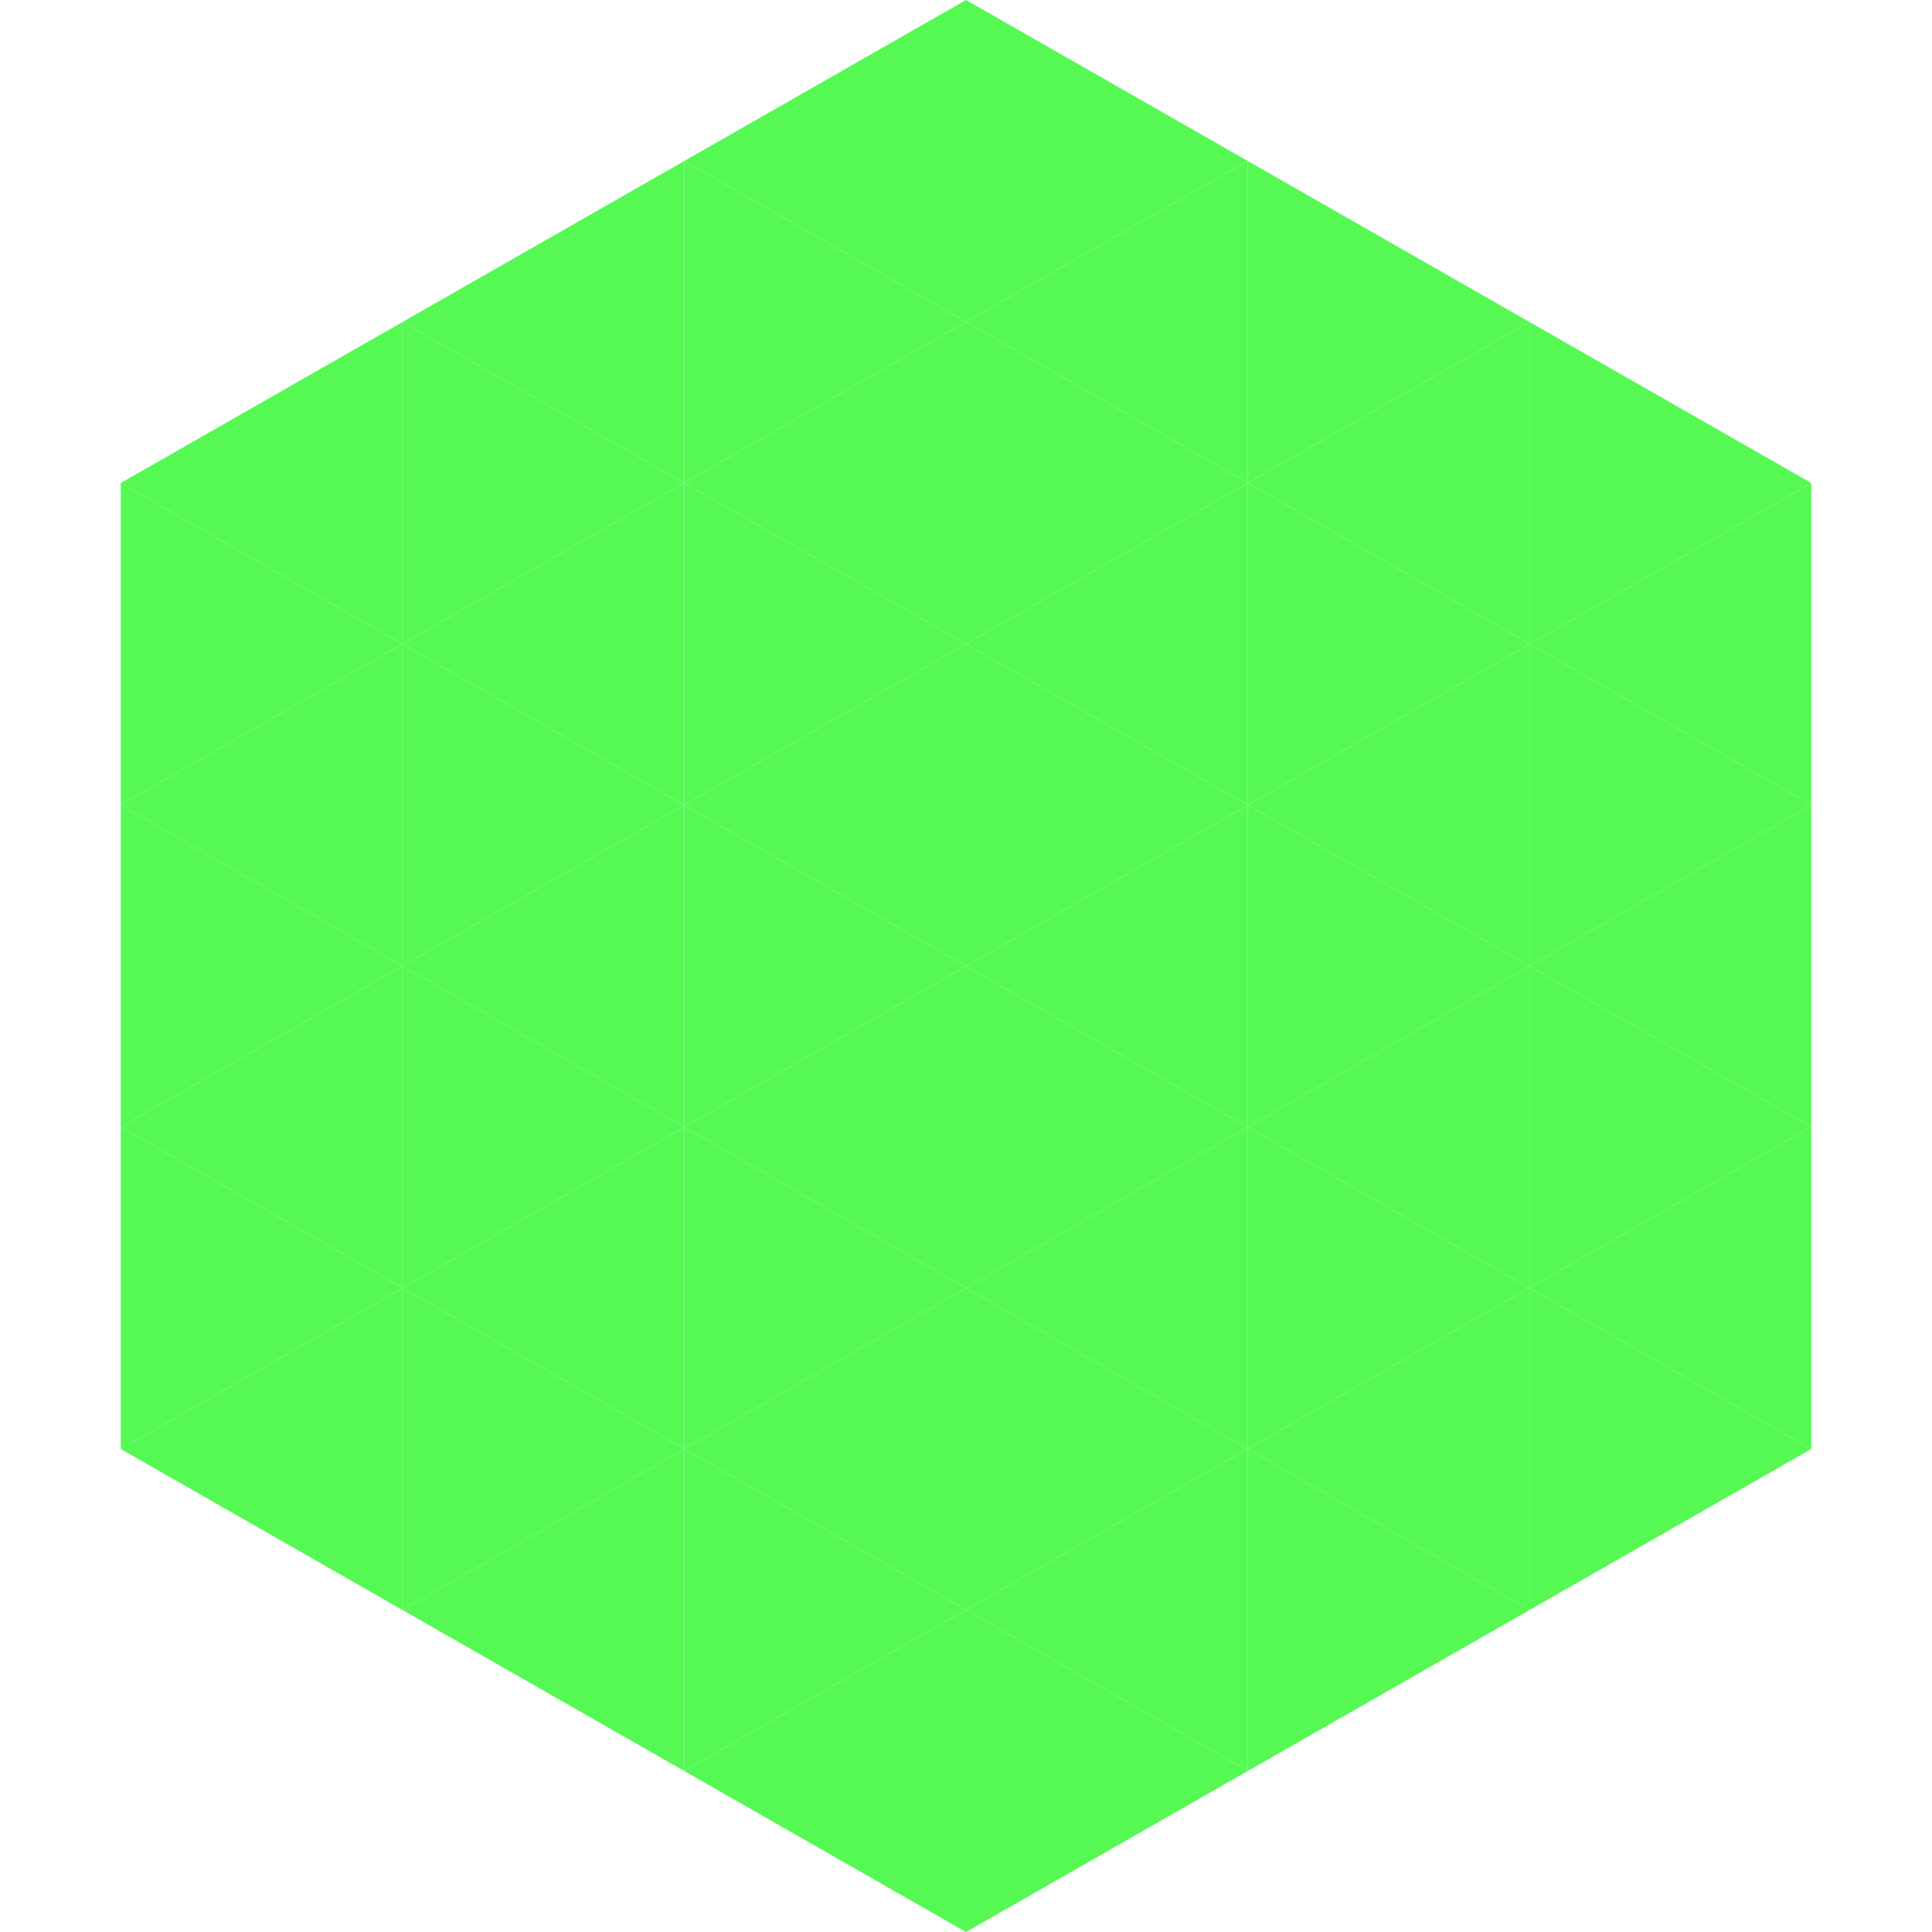
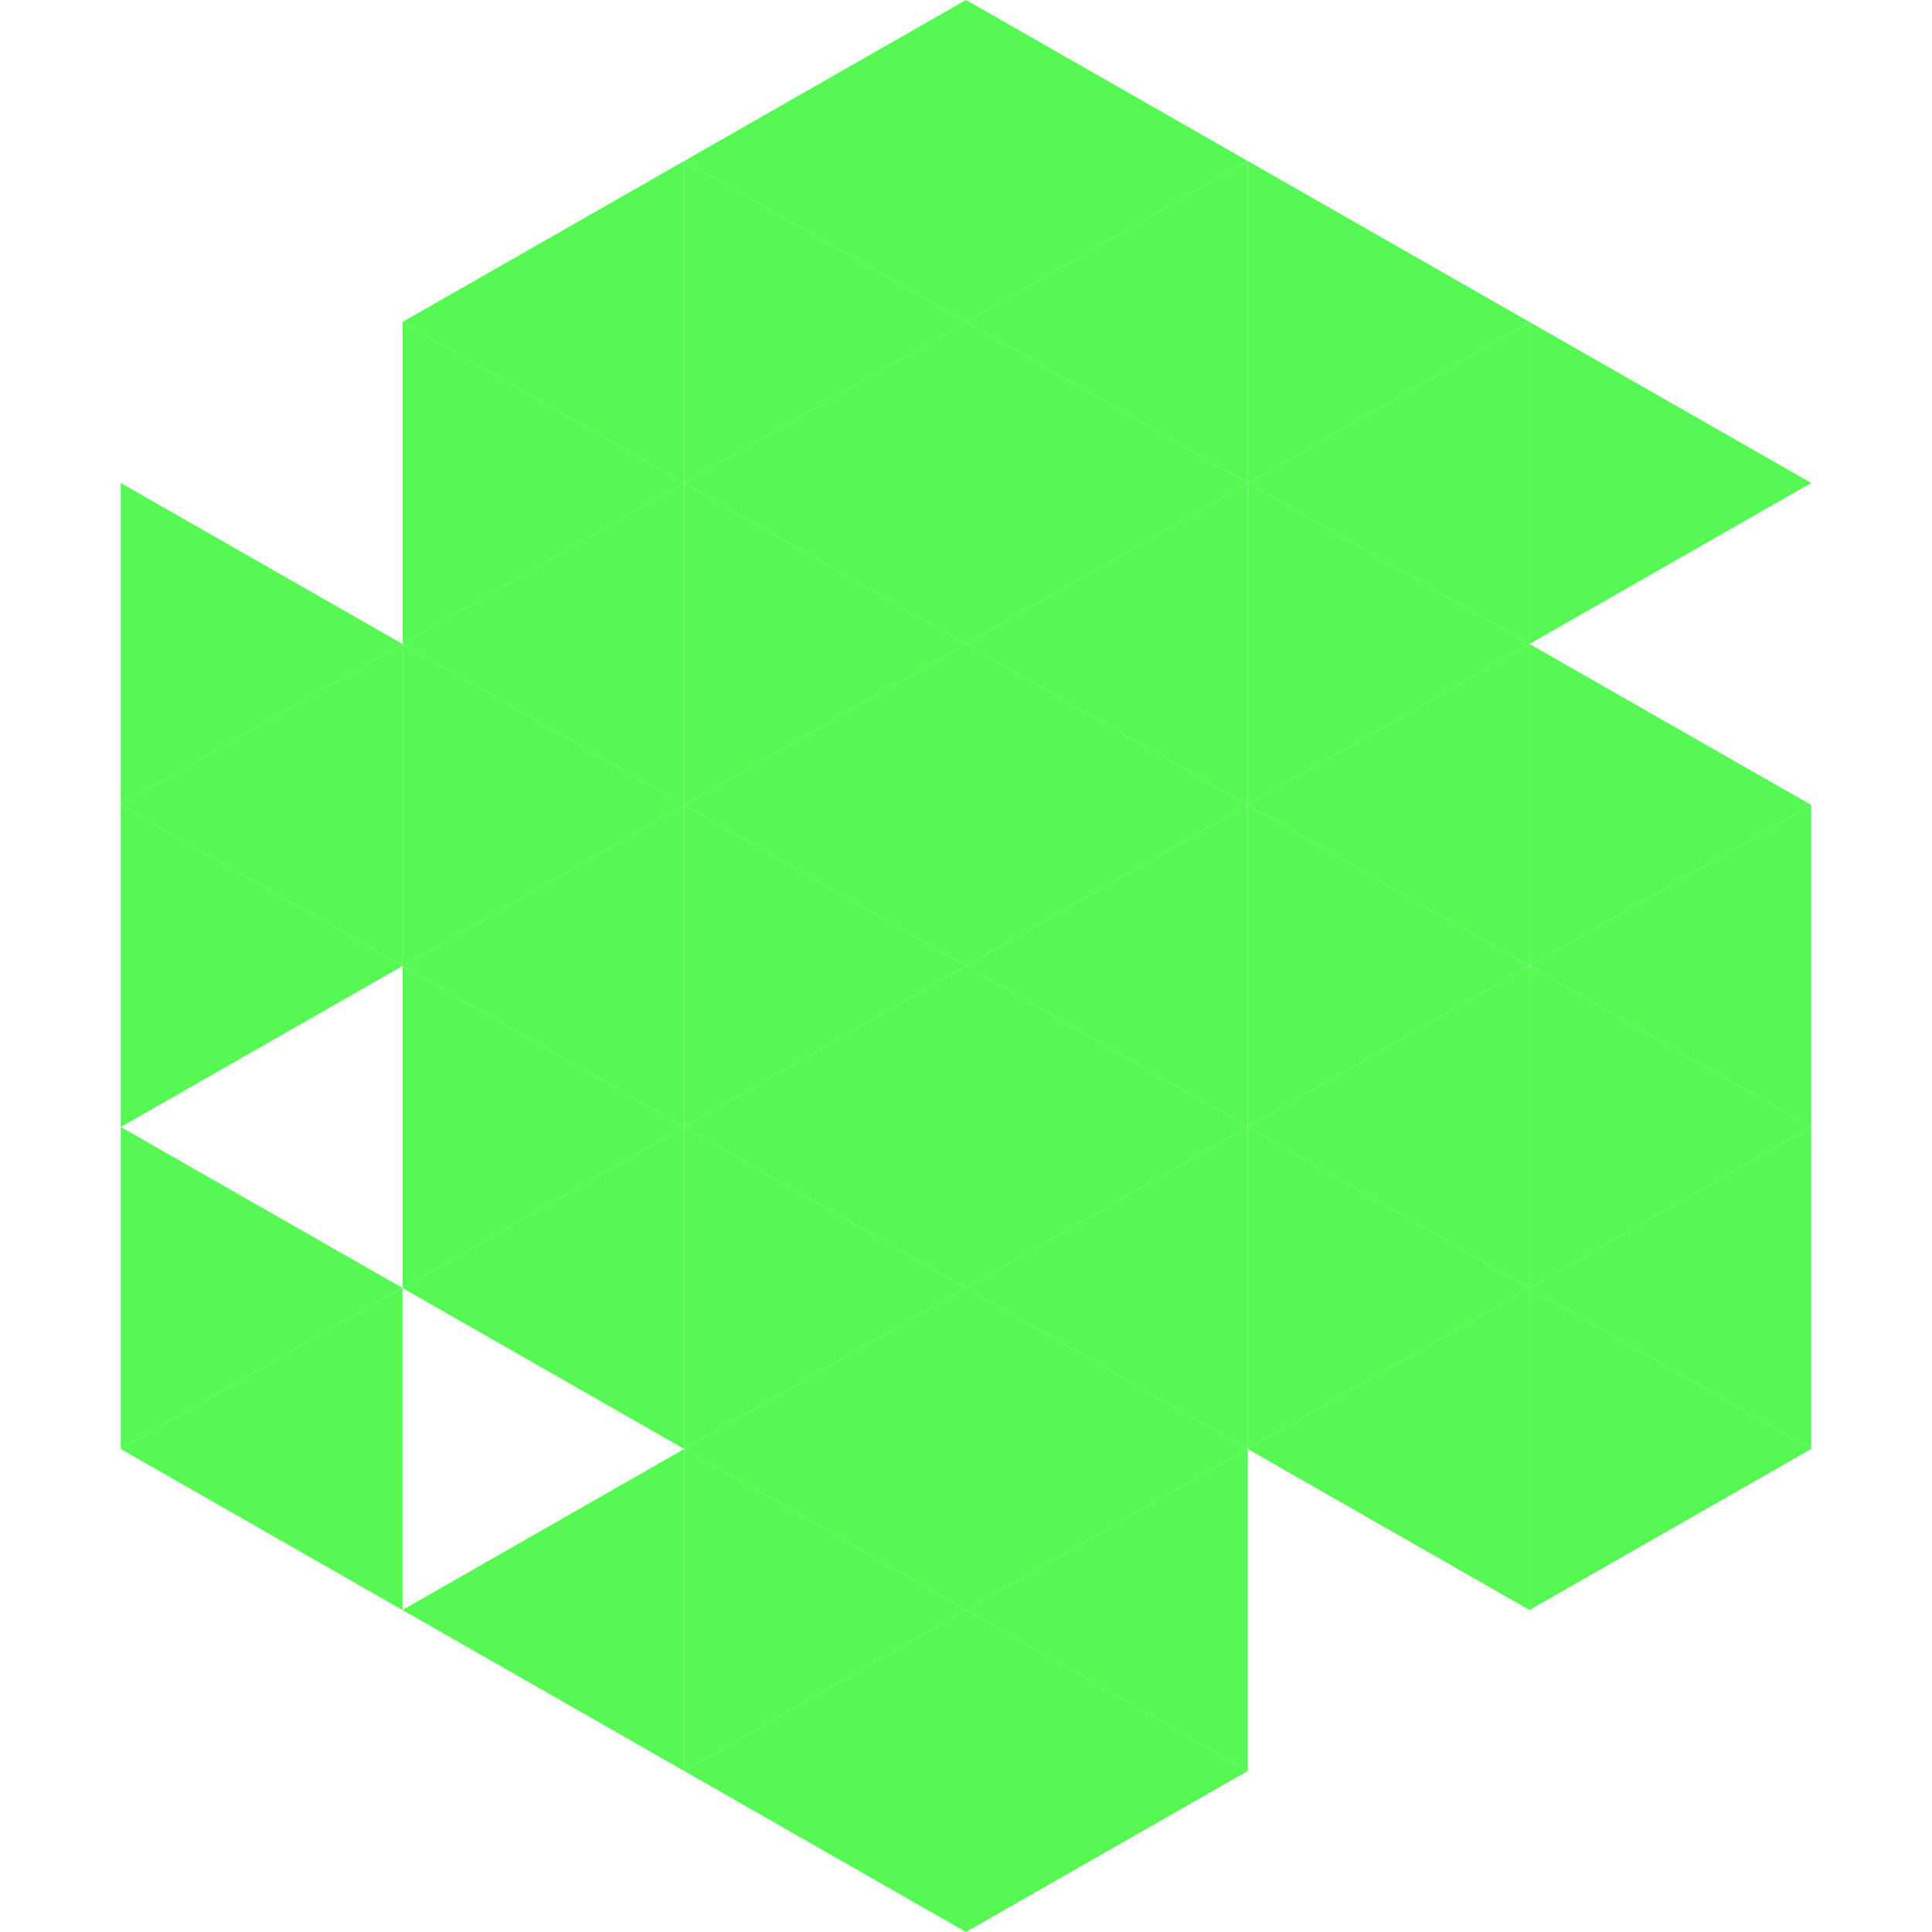
<svg xmlns="http://www.w3.org/2000/svg" width="240" height="240">
-   <polygon points="50,40 15,60 50,80" style="fill:rgb(86,249,84)" />
  <polygon points="190,40 225,60 190,80" style="fill:rgb(86,249,84)" />
  <polygon points="15,60 50,80 15,100" style="fill:rgb(86,249,84)" />
-   <polygon points="225,60 190,80 225,100" style="fill:rgb(86,249,84)" />
  <polygon points="50,80 15,100 50,120" style="fill:rgb(86,249,84)" />
  <polygon points="190,80 225,100 190,120" style="fill:rgb(86,249,84)" />
  <polygon points="15,100 50,120 15,140" style="fill:rgb(86,249,84)" />
  <polygon points="225,100 190,120 225,140" style="fill:rgb(86,249,84)" />
-   <polygon points="50,120 15,140 50,160" style="fill:rgb(86,249,84)" />
  <polygon points="190,120 225,140 190,160" style="fill:rgb(86,249,84)" />
  <polygon points="15,140 50,160 15,180" style="fill:rgb(86,249,84)" />
  <polygon points="225,140 190,160 225,180" style="fill:rgb(86,249,84)" />
  <polygon points="50,160 15,180 50,200" style="fill:rgb(86,249,84)" />
  <polygon points="190,160 225,180 190,200" style="fill:rgb(86,249,84)" />
  <polygon points="15,180 50,200 15,220" style="fill:rgb(255,255,255); fill-opacity:0" />
  <polygon points="225,180 190,200 225,220" style="fill:rgb(255,255,255); fill-opacity:0" />
  <polygon points="50,0 85,20 50,40" style="fill:rgb(255,255,255); fill-opacity:0" />
  <polygon points="190,0 155,20 190,40" style="fill:rgb(255,255,255); fill-opacity:0" />
  <polygon points="85,20 50,40 85,60" style="fill:rgb(86,249,84)" />
  <polygon points="155,20 190,40 155,60" style="fill:rgb(86,249,84)" />
  <polygon points="50,40 85,60 50,80" style="fill:rgb(86,249,84)" />
  <polygon points="190,40 155,60 190,80" style="fill:rgb(86,249,84)" />
  <polygon points="85,60 50,80 85,100" style="fill:rgb(86,249,84)" />
  <polygon points="155,60 190,80 155,100" style="fill:rgb(86,249,84)" />
  <polygon points="50,80 85,100 50,120" style="fill:rgb(86,249,84)" />
  <polygon points="190,80 155,100 190,120" style="fill:rgb(86,249,84)" />
  <polygon points="85,100 50,120 85,140" style="fill:rgb(86,249,84)" />
  <polygon points="155,100 190,120 155,140" style="fill:rgb(86,249,84)" />
  <polygon points="50,120 85,140 50,160" style="fill:rgb(86,249,84)" />
  <polygon points="190,120 155,140 190,160" style="fill:rgb(86,249,84)" />
  <polygon points="85,140 50,160 85,180" style="fill:rgb(86,249,84)" />
  <polygon points="155,140 190,160 155,180" style="fill:rgb(86,249,84)" />
-   <polygon points="50,160 85,180 50,200" style="fill:rgb(86,249,84)" />
  <polygon points="190,160 155,180 190,200" style="fill:rgb(86,249,84)" />
  <polygon points="85,180 50,200 85,220" style="fill:rgb(86,249,84)" />
-   <polygon points="155,180 190,200 155,220" style="fill:rgb(86,249,84)" />
  <polygon points="120,0 85,20 120,40" style="fill:rgb(86,249,84)" />
  <polygon points="120,0 155,20 120,40" style="fill:rgb(86,249,84)" />
  <polygon points="85,20 120,40 85,60" style="fill:rgb(86,249,84)" />
  <polygon points="155,20 120,40 155,60" style="fill:rgb(86,249,84)" />
  <polygon points="120,40 85,60 120,80" style="fill:rgb(86,249,84)" />
  <polygon points="120,40 155,60 120,80" style="fill:rgb(86,249,84)" />
  <polygon points="85,60 120,80 85,100" style="fill:rgb(86,249,84)" />
  <polygon points="155,60 120,80 155,100" style="fill:rgb(86,249,84)" />
  <polygon points="120,80 85,100 120,120" style="fill:rgb(86,249,84)" />
  <polygon points="120,80 155,100 120,120" style="fill:rgb(86,249,84)" />
  <polygon points="85,100 120,120 85,140" style="fill:rgb(86,249,84)" />
  <polygon points="155,100 120,120 155,140" style="fill:rgb(86,249,84)" />
  <polygon points="120,120 85,140 120,160" style="fill:rgb(86,249,84)" />
  <polygon points="120,120 155,140 120,160" style="fill:rgb(86,249,84)" />
  <polygon points="85,140 120,160 85,180" style="fill:rgb(86,249,84)" />
  <polygon points="155,140 120,160 155,180" style="fill:rgb(86,249,84)" />
  <polygon points="120,160 85,180 120,200" style="fill:rgb(86,249,84)" />
  <polygon points="120,160 155,180 120,200" style="fill:rgb(86,249,84)" />
  <polygon points="85,180 120,200 85,220" style="fill:rgb(86,249,84)" />
  <polygon points="155,180 120,200 155,220" style="fill:rgb(86,249,84)" />
  <polygon points="120,200 85,220 120,240" style="fill:rgb(86,249,84)" />
  <polygon points="120,200 155,220 120,240" style="fill:rgb(86,249,84)" />
  <polygon points="85,220 120,240 85,260" style="fill:rgb(255,255,255); fill-opacity:0" />
  <polygon points="155,220 120,240 155,260" style="fill:rgb(255,255,255); fill-opacity:0" />
</svg>